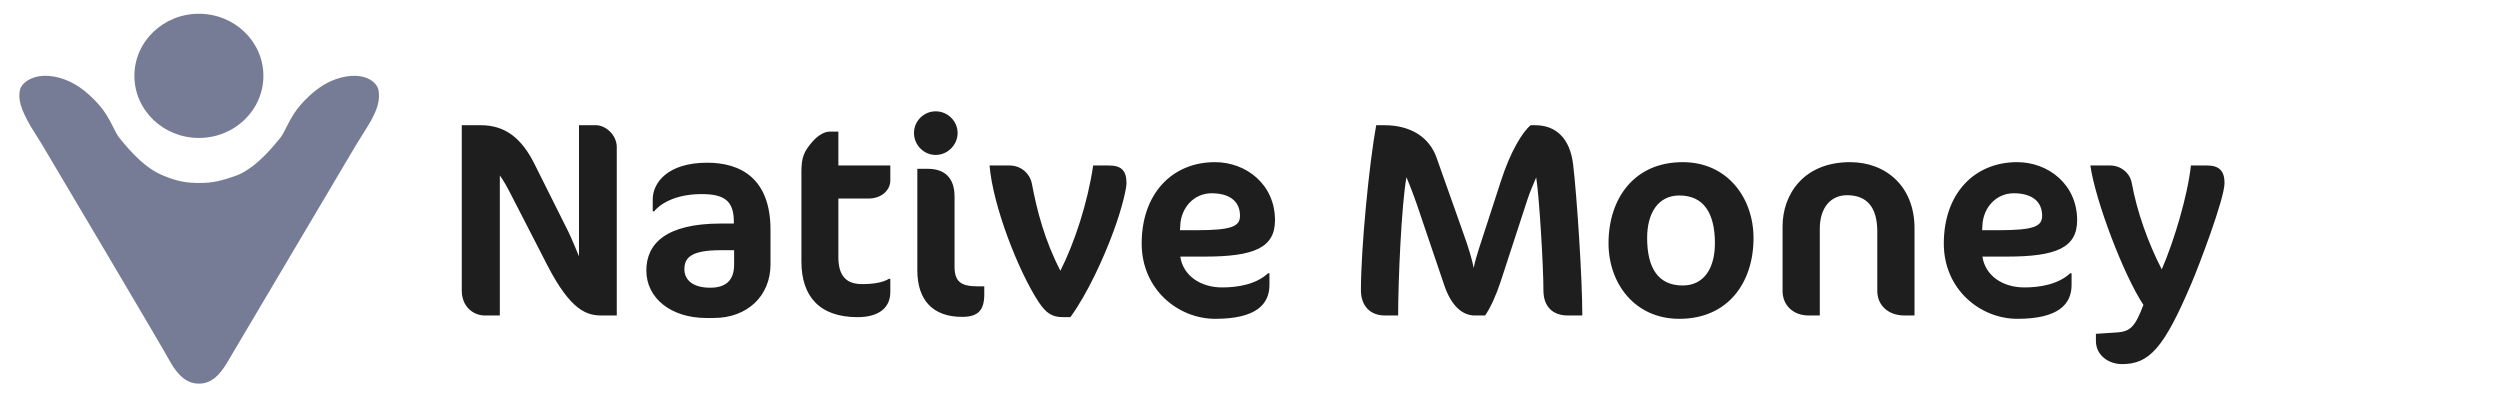
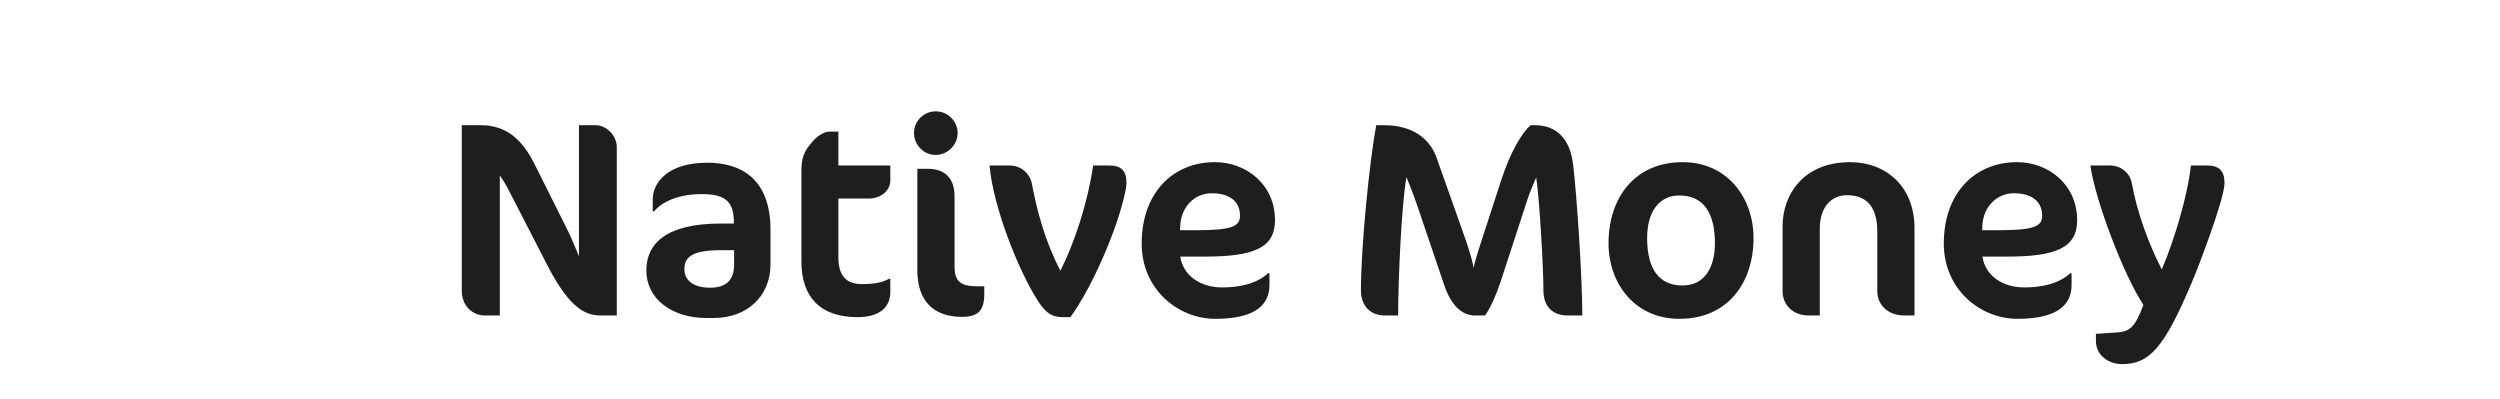
<svg xmlns="http://www.w3.org/2000/svg" width="144" height="23" viewBox="0 0 144 23" fill="none">
  <path d="M35.526 18.172H34.662C33.814 18.172 32.886 17.916 31.526 15.276L29.526 11.388C29.222 10.78 28.982 10.364 28.79 10.108V18.172H27.926C27.286 18.172 26.598 17.692 26.598 16.732V7.212H27.686C29.126 7.212 30.054 7.98 30.79 9.452L32.71 13.292C32.934 13.74 33.19 14.396 33.35 14.764V7.212H34.326C34.886 7.212 35.526 7.772 35.526 8.476V18.172ZM44.381 15.228C44.381 17.052 43.037 18.316 41.117 18.316H40.685C38.637 18.316 37.229 17.164 37.229 15.58C37.229 14.044 38.349 12.876 41.517 12.876H42.269V12.764C42.269 11.548 41.693 11.18 40.413 11.18C38.861 11.18 37.997 11.772 37.677 12.172H37.597V11.484C37.597 10.524 38.461 9.372 40.733 9.372C42.653 9.372 44.381 10.268 44.381 13.244V15.228ZM42.285 15.244V14.412H41.517C39.885 14.412 39.421 14.796 39.421 15.5C39.421 16.172 39.965 16.572 40.909 16.572C41.837 16.572 42.285 16.124 42.285 15.244ZM46.162 9.884C46.162 9.036 46.322 8.716 46.786 8.172C47.074 7.836 47.458 7.58 47.794 7.58H48.29V9.532H51.282V10.412C51.282 10.86 50.882 11.436 50.002 11.436H48.29V14.812C48.29 15.932 48.786 16.364 49.65 16.364C50.338 16.364 50.866 16.268 51.202 16.06H51.282V16.828C51.282 17.708 50.642 18.268 49.394 18.268C47.218 18.268 46.162 17.084 46.162 15.068V9.884ZM55.158 7.66C55.158 8.348 54.582 8.924 53.894 8.924C53.206 8.924 52.646 8.348 52.646 7.66C52.646 6.972 53.206 6.412 53.894 6.412C54.582 6.412 55.158 6.972 55.158 7.66ZM56.694 16.956C56.694 17.884 56.326 18.252 55.414 18.252C53.75 18.252 52.838 17.308 52.838 15.564C52.838 15.068 52.838 9.724 52.838 9.724H53.446C54.406 9.724 54.982 10.236 54.982 11.324V15.356C54.982 16.22 55.35 16.492 56.294 16.492H56.694V16.956ZM64.886 10.556C64.886 10.812 64.678 11.852 64.15 13.292C63.575 14.876 62.614 16.956 61.654 18.268H61.239C60.599 18.268 60.263 18.044 59.831 17.404C58.663 15.628 57.191 11.868 56.998 9.532H58.151C58.886 9.532 59.35 10.092 59.431 10.556C59.734 12.156 60.166 13.82 61.078 15.596C61.895 13.98 62.647 11.692 62.967 9.532H63.879C64.615 9.532 64.886 9.852 64.886 10.556ZM73.44 12.684C73.44 14.268 72.24 14.78 69.392 14.78H67.984C68.144 15.868 69.136 16.556 70.4 16.556C71.296 16.556 72.352 16.38 73.04 15.74H73.12V16.412C73.12 17.516 72.368 18.364 70 18.364C67.856 18.364 65.76 16.668 65.76 14.028C65.76 11.148 67.52 9.34 69.984 9.34C71.776 9.34 73.44 10.62 73.44 12.684ZM71.424 12.428C71.424 11.564 70.784 11.132 69.792 11.132C68.752 11.132 68.032 11.98 67.984 12.972L67.968 13.26H68.928C70.96 13.26 71.424 13.036 71.424 12.428ZM91.141 18.172H90.309C89.477 18.172 88.901 17.708 88.901 16.716C88.901 15.324 88.661 11.308 88.485 10.22C88.341 10.572 88.133 11.02 87.973 11.516L86.437 16.22C86.181 17.004 85.845 17.74 85.541 18.172H84.949C84.229 18.172 83.589 17.612 83.189 16.428L81.621 11.804C81.429 11.244 81.173 10.588 81.013 10.204C80.725 11.772 80.533 16.172 80.533 18.172H79.765C78.949 18.172 78.389 17.644 78.389 16.716C78.389 14.268 78.869 9.388 79.269 7.212H79.733C81.253 7.212 82.325 7.9 82.741 9.068L84.261 13.356C84.597 14.284 84.789 14.94 84.885 15.436C84.965 15.02 85.077 14.684 85.189 14.316L86.453 10.428C87.013 8.684 87.717 7.58 88.165 7.212H88.421C89.637 7.212 90.437 7.98 90.613 9.484C90.821 11.212 91.141 15.98 91.141 18.172ZM92.651 14.012C92.651 11.42 94.139 9.34 96.923 9.34C99.515 9.34 101.003 11.42 101.003 13.708C101.003 16.3 99.515 18.364 96.731 18.364C94.139 18.364 92.651 16.3 92.651 14.012ZM98.779 14.012C98.779 12.284 98.139 11.26 96.731 11.26C95.499 11.26 94.875 12.284 94.875 13.708C94.875 15.42 95.499 16.444 96.923 16.444C98.171 16.444 98.779 15.42 98.779 14.012ZM110.276 18.172H109.7C108.74 18.172 108.132 17.564 108.132 16.764V13.34C108.132 11.884 107.492 11.244 106.388 11.244C105.46 11.244 104.82 11.948 104.82 13.18V18.172H104.18C103.268 18.172 102.676 17.564 102.676 16.764V13.036C102.676 11.212 103.876 9.34 106.564 9.34C108.596 9.34 110.276 10.7 110.276 13.148V18.172ZM119.643 12.684C119.643 14.268 118.443 14.78 115.595 14.78H114.187C114.347 15.868 115.339 16.556 116.603 16.556C117.499 16.556 118.555 16.38 119.243 15.74H119.323V16.412C119.323 17.516 118.571 18.364 116.203 18.364C114.059 18.364 111.963 16.668 111.963 14.028C111.963 11.148 113.723 9.34 116.187 9.34C117.979 9.34 119.643 10.62 119.643 12.684ZM117.627 12.428C117.627 11.564 116.987 11.132 115.995 11.132C114.955 11.132 114.235 11.98 114.187 12.972L114.171 13.26H115.131C117.163 13.26 117.627 13.036 117.627 12.428ZM126.229 16.316C124.629 20.092 123.781 20.972 122.229 20.972C121.429 20.972 120.725 20.444 120.725 19.644V19.228L121.941 19.148C122.725 19.1 122.997 18.78 123.461 17.564C122.325 15.852 120.693 11.564 120.405 9.532H121.541C122.133 9.532 122.677 9.932 122.789 10.54C123.093 12.204 123.733 13.996 124.517 15.516C125.221 13.9 126.005 11.292 126.197 9.532H127.125C127.813 9.532 128.133 9.836 128.133 10.54C128.133 11.452 126.629 15.388 126.229 16.316Z" fill="#1E1E1E" />
  <g clip-path="url(#clip0_11523_2251)">
-     <path d="M11.457 7.946C13.508 7.946 15.172 6.345 15.172 4.37C15.172 2.394 13.508 0.793 11.457 0.793C9.405 0.793 7.741 2.394 7.741 4.37C7.741 6.345 9.405 7.946 11.457 7.946Z" fill="#777C96" />
-     <path d="M21.148 7.324C20.502 8.361 20.502 8.361 20.502 8.361C20.502 8.361 13.502 20.18 13.071 20.905C12.64 21.631 12.156 22.097 11.456 22.097C10.756 22.097 10.271 21.631 9.841 20.905C9.464 20.18 2.41 8.309 2.41 8.309C2.41 8.309 2.41 8.309 1.764 7.272C1.171 6.236 1.01 5.666 1.171 5.095C1.387 4.629 2.087 4.214 3.164 4.422C4.241 4.629 5.048 5.303 5.694 6.028C6.341 6.754 6.61 7.635 6.879 7.946C7.148 8.257 8.117 9.553 9.302 10.072C10.271 10.486 10.81 10.538 11.51 10.538C12.21 10.538 12.748 10.434 13.717 10.072C14.902 9.553 15.871 8.257 16.14 7.946C16.41 7.635 16.679 6.754 17.325 6.028C17.971 5.303 18.779 4.629 19.856 4.422C20.933 4.214 21.633 4.629 21.794 5.147C21.902 5.717 21.794 6.288 21.148 7.324Z" fill="#777C96" />
-   </g>
+     </g>
  <defs>
    <clipPath id="clip0_11523_2251">
-       <rect width="21" height="21.771" fill="white" transform="translate(0.902 0.793)" />
-     </clipPath>
+       </clipPath>
  </defs>
</svg>